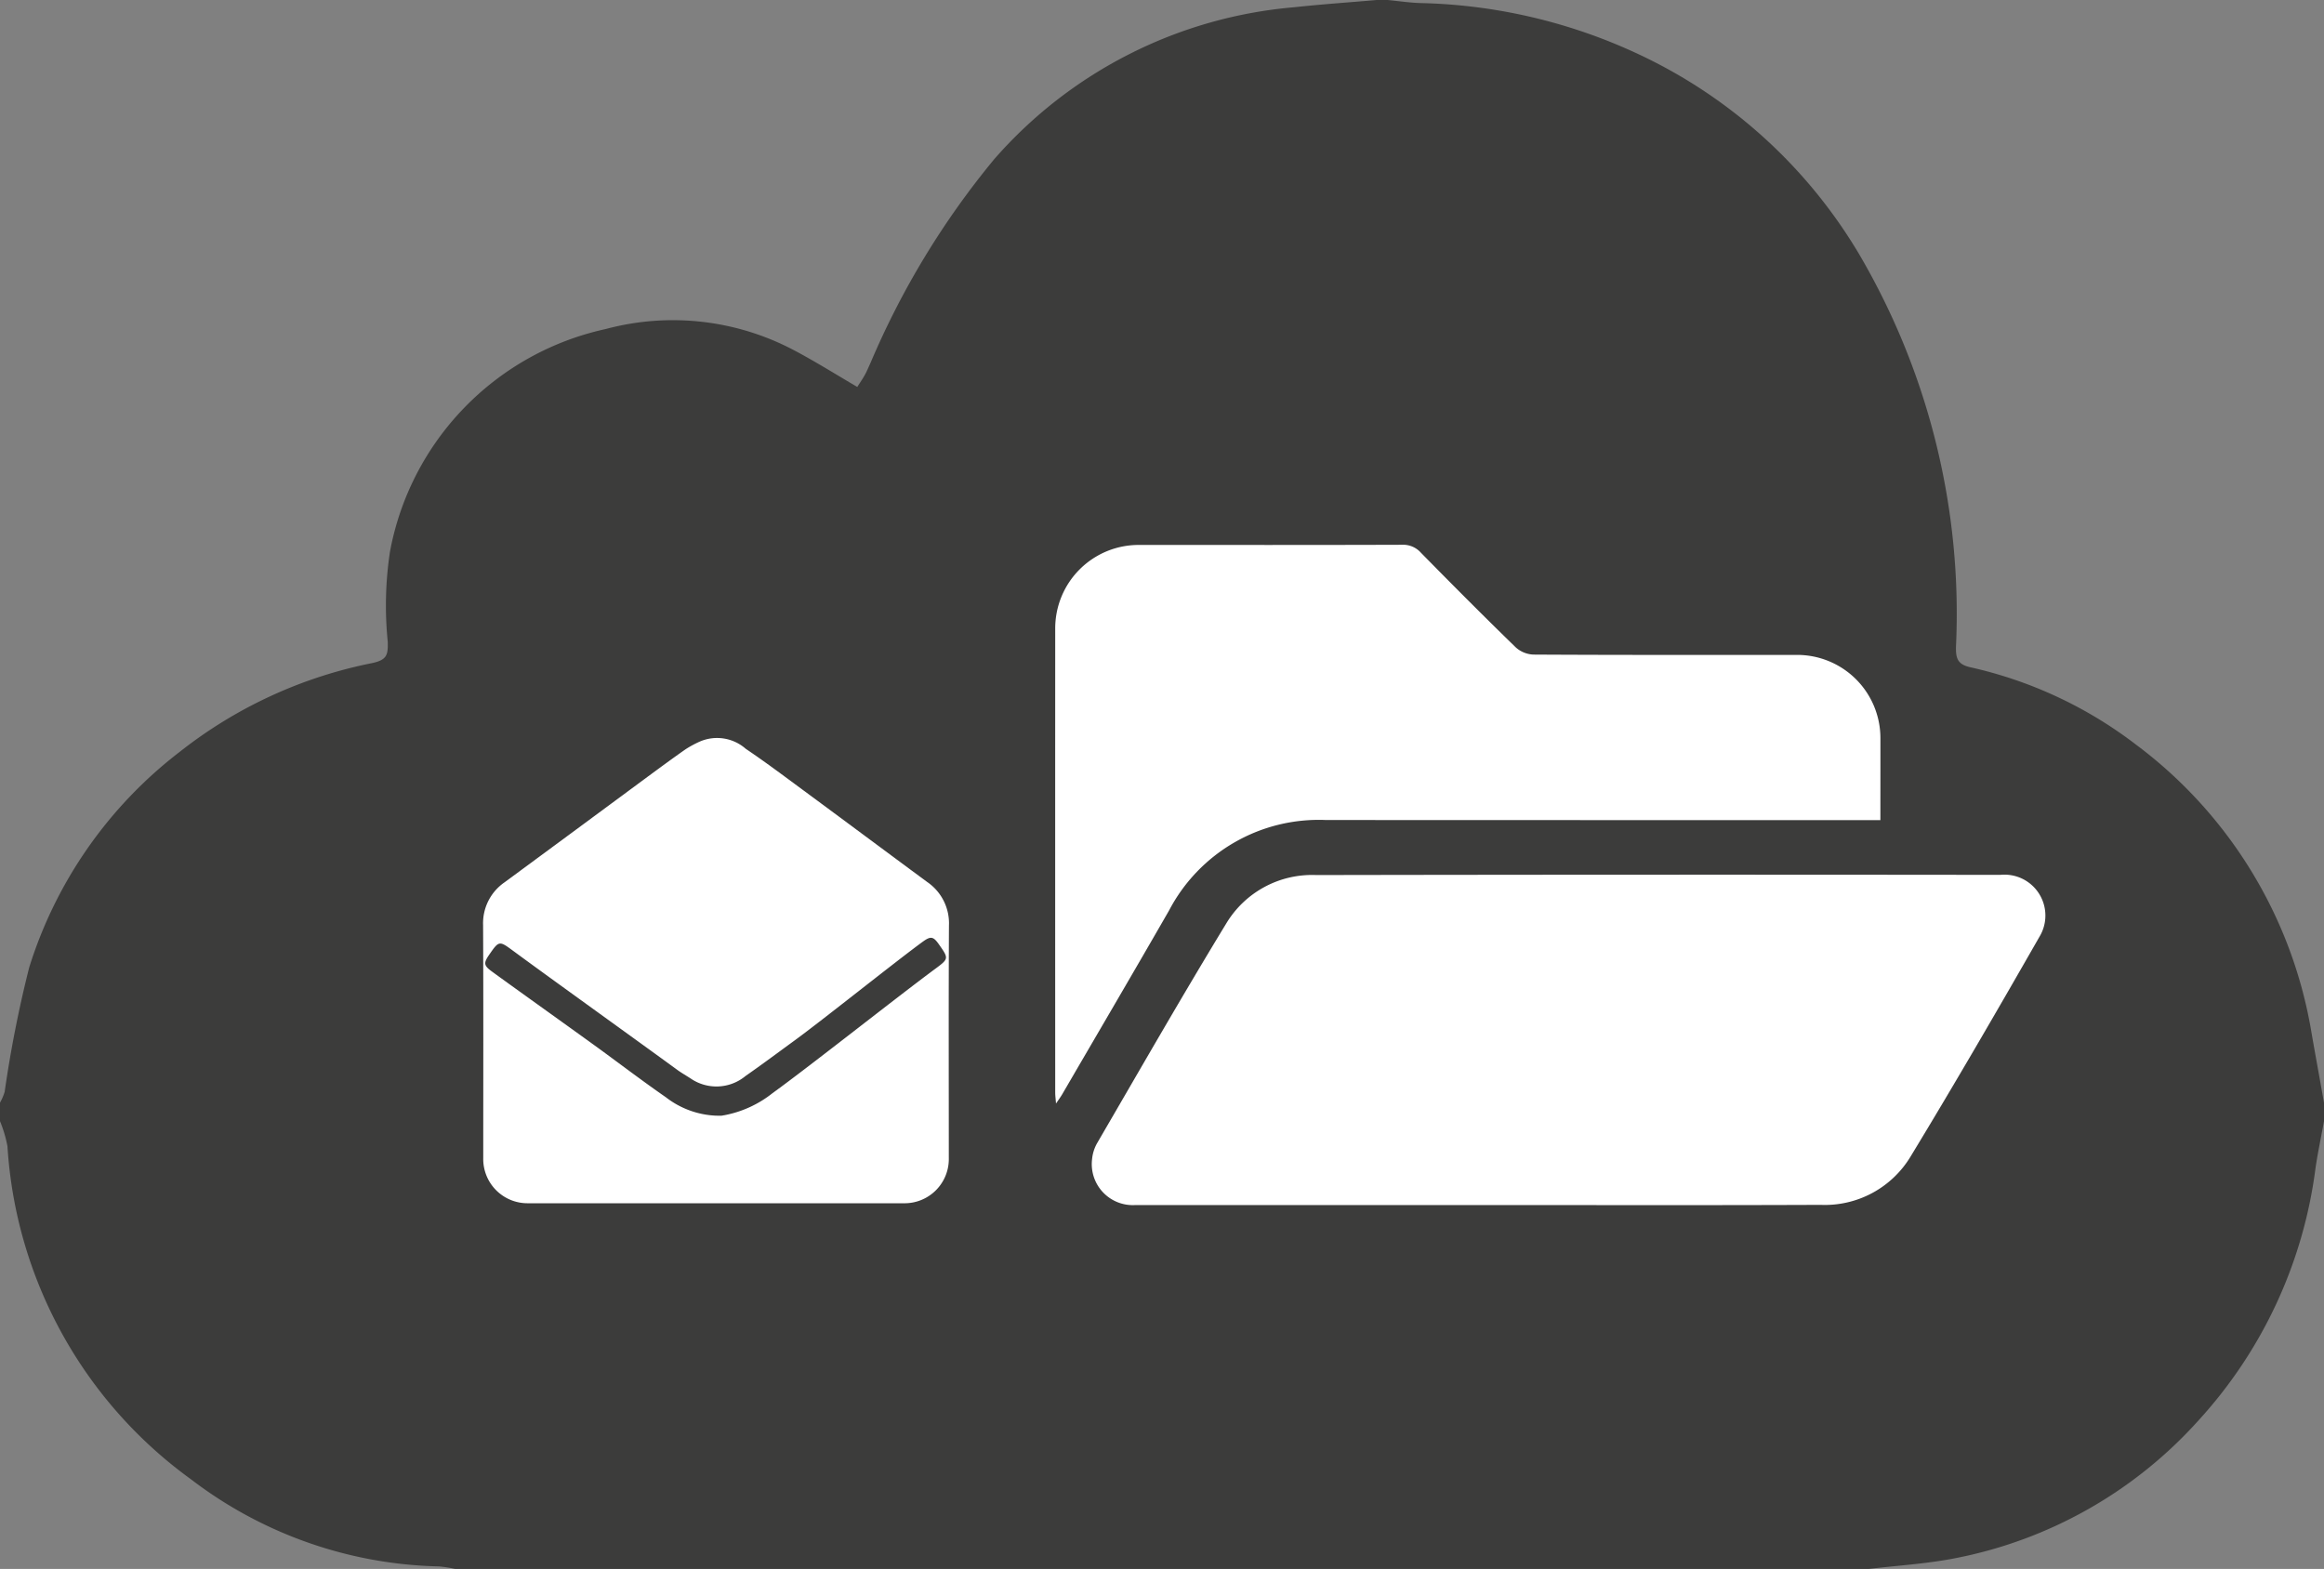
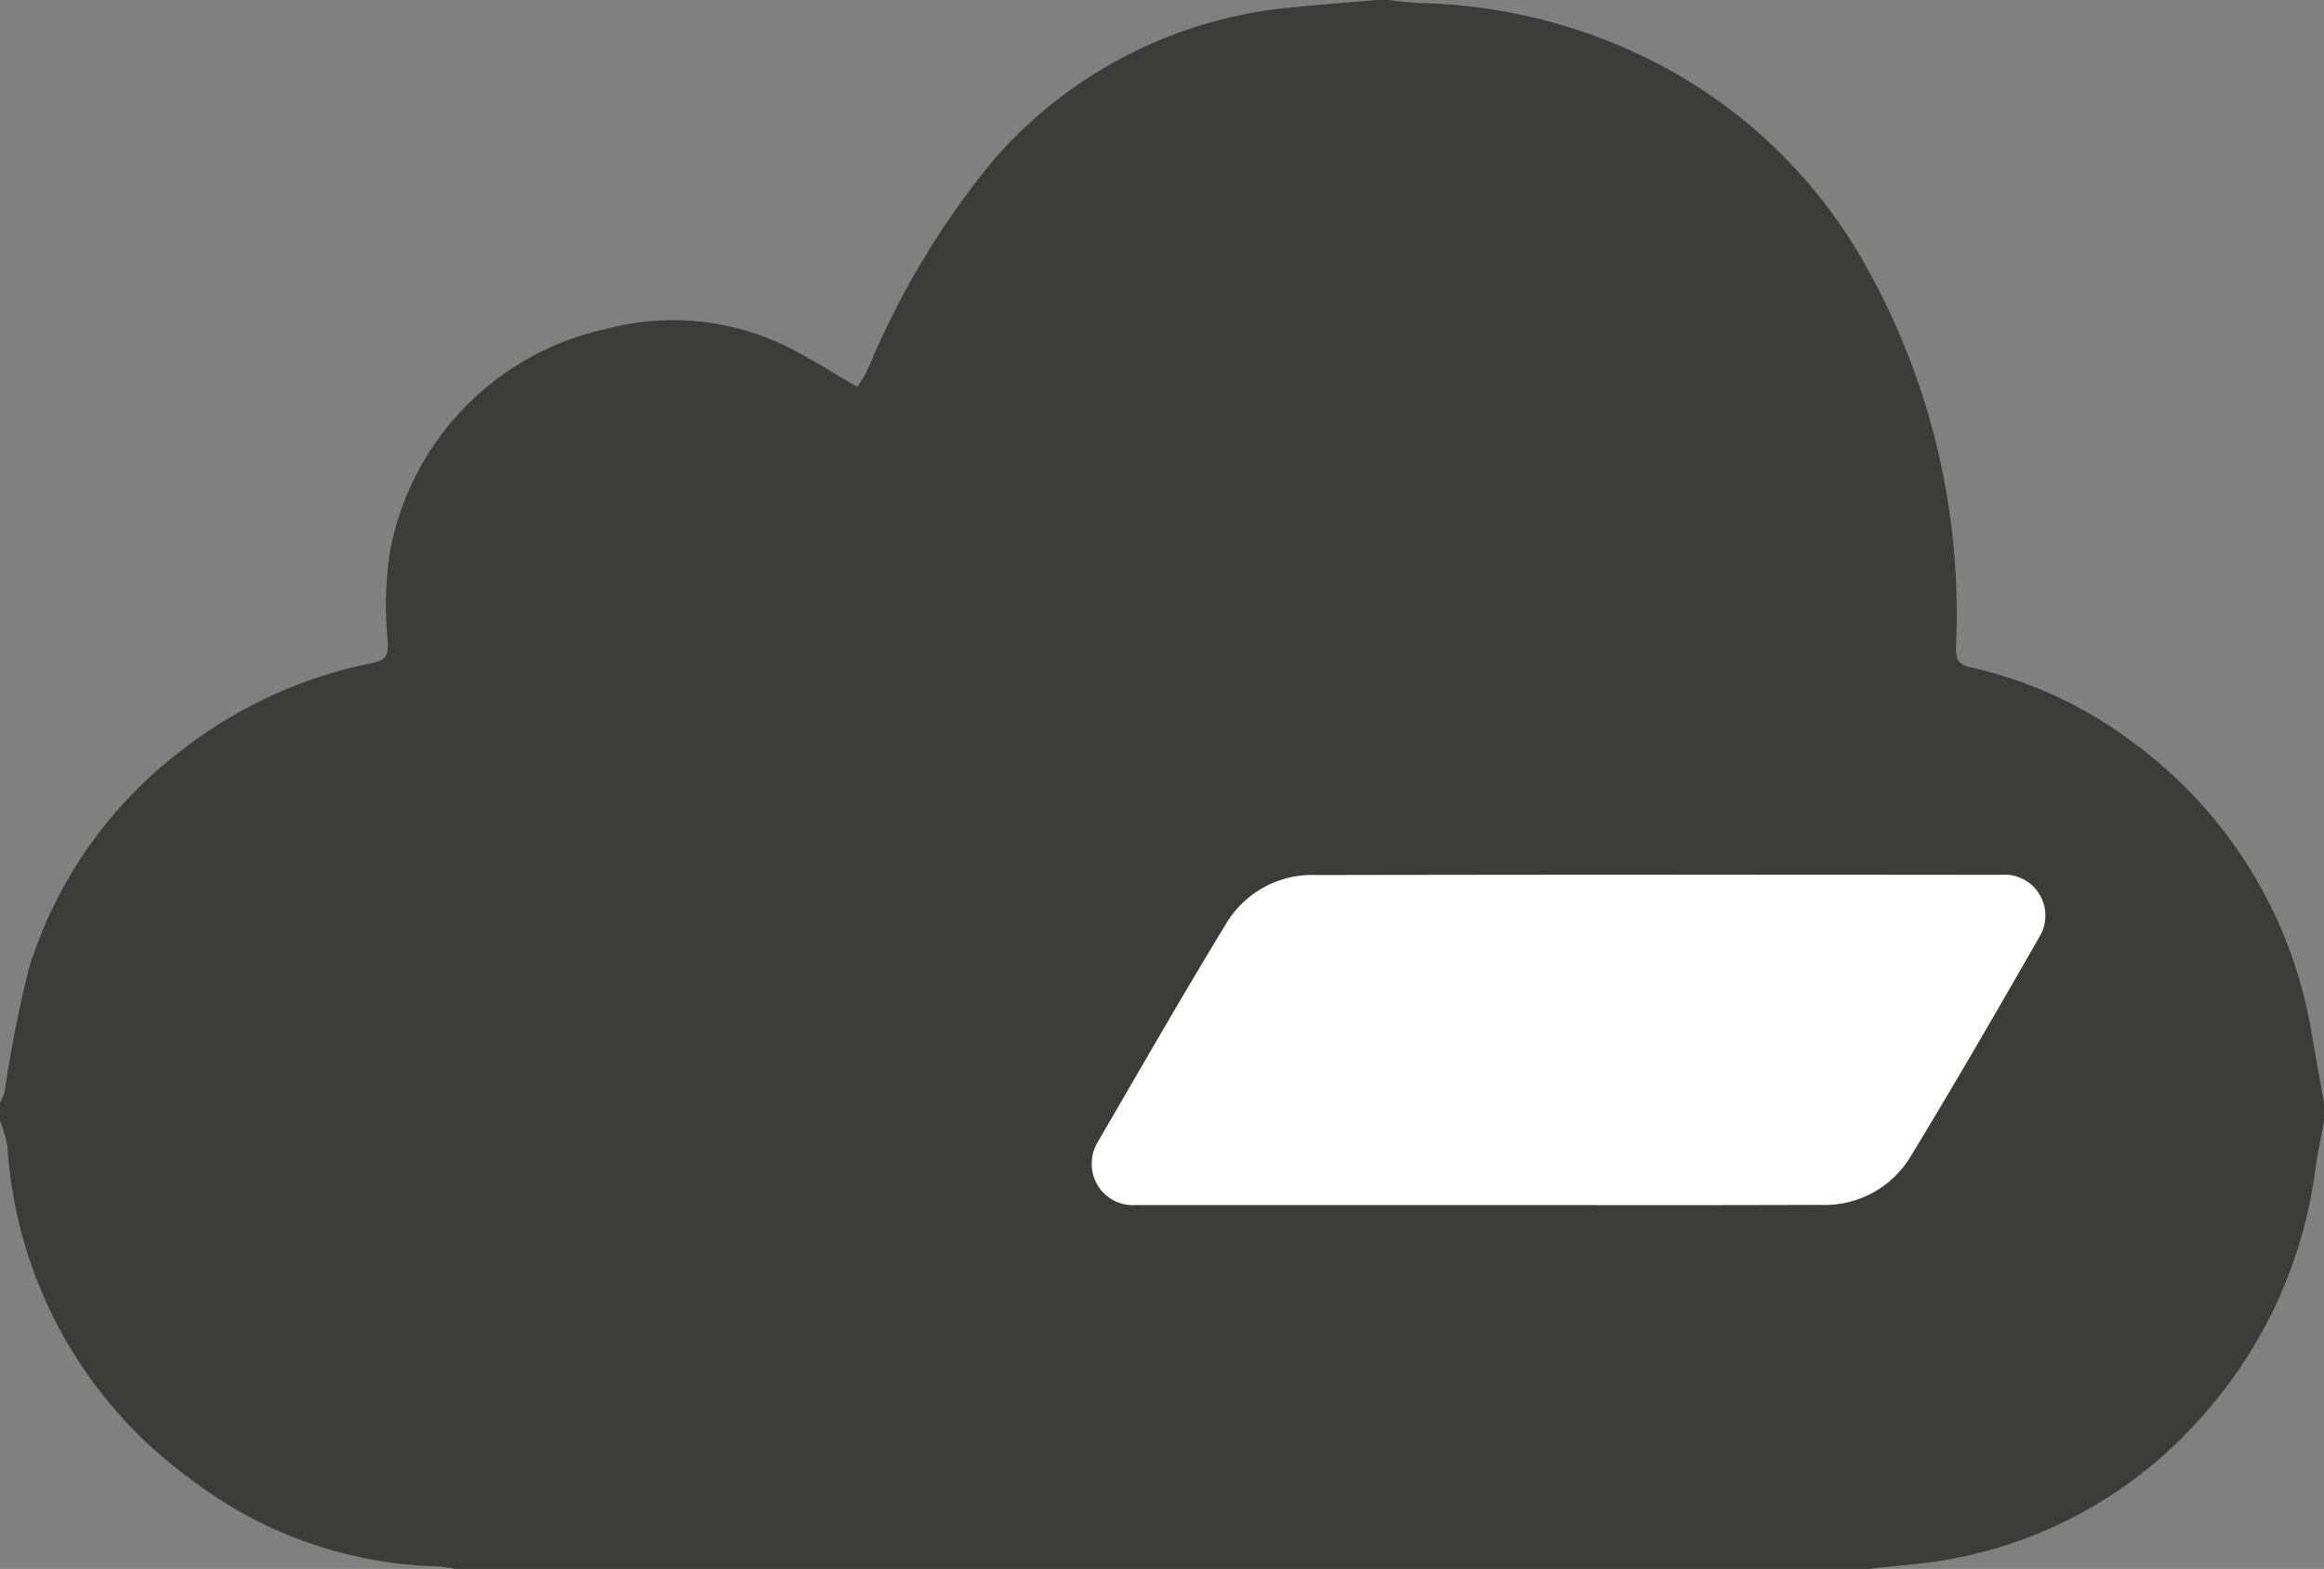
<svg xmlns="http://www.w3.org/2000/svg" id="Ebene_1" data-name="Ebene 1" width="78.87" height="53.251" viewBox="0 0 78.87 53.251">
  <rect x="0" y="0" width="78.87" height="53.251" fill="#808080" stroke="none" />
  <defs>
    <style>.cls-1{fill:#3c3c3b;}.cls-2{fill:#fff;}</style>
  </defs>
  <title>i_managed_mail_archive</title>
  <g id="managed_mail_archive">
    <path class="cls-1" d="M52.284,18.654h.377c.372.036.742.093,1.115.104a18.39,18.39,0,0,1,7.432,1.752,17.154,17.154,0,0,1,7.473,6.807,24.105,24.105,0,0,1,3.265,13.295c-.009.411.073.595.49.69a14.387,14.387,0,0,1,5.617,2.623,15.332,15.332,0,0,1,5.963,9.805c.137.784.281,1.567.42,2.352v.628c-.097.535-.212,1.066-.29,1.604a15.619,15.619,0,0,1-3.963,8.543A14.906,14.906,0,0,1,71.9,71.545c-.958.187-1.941.244-2.91.36H21.013a4.378,4.378,0,0,0-.553-.086,14.355,14.355,0,0,1-8.412-2.956A15.115,15.115,0,0,1,5.819,57.559a4.281,4.281,0,0,0-.253-.851V56.08a1.865,1.865,0,0,0,.158-.367,40.776,40.776,0,0,1,.833-4.223,14.765,14.765,0,0,1,5.111-7.32,15.383,15.383,0,0,1,6.516-3.008c.528-.11.551-.291.541-.73a12.197,12.197,0,0,1,.075-3.049,9.506,9.506,0,0,1,7.321-7.561,8.794,8.794,0,0,1,6.381.714c.73.385,1.431.826,2.158,1.251.082-.13.179-.268.259-.413.071-.126.124-.264.187-.397a27.998,27.998,0,0,1,4.202-6.921A15.233,15.233,0,0,1,49.485,18.9C50.414,18.799,51.351,18.736,52.284,18.654Z" transform="translate(-5.566 -18.654)" />
-     <path class="cls-2" d="M29.853,59.493q-3.18,0-6.357,0a1.502,1.502,0,0,1-1.53-1.536c0-2.633.007-5.268-.005-7.9A1.686,1.686,0,0,1,22.69,48.6q2.422-1.784,4.844-3.575c.43-.316.859-.633,1.297-.939a3.487,3.487,0,0,1,.504-.271,1.475,1.475,0,0,1,1.54.254c.653.44,1.284.914,1.917,1.381,1.416,1.044,2.827,2.097,4.244,3.142a1.697,1.697,0,0,1,.735,1.475c-.014,2.632-.005,5.265-.005,7.898a1.501,1.501,0,0,1-1.538,1.528Q33.041,59.495,29.853,59.493Zm.017-2.972c.063,0,.124.003.185,0,.034-.002.067-.014.101-.017a3.749,3.749,0,0,0,1.625-.746c1.309-.948,4.221-3.258,5.52-4.218.47-.347.465-.355.129-.834-.191-.271-.277-.286-.549-.089-.912.666-3.433,2.684-4.346,3.349-.553.403-1.102.814-1.664,1.205a1.548,1.548,0,0,1-1.873.083c-.144-.093-.294-.179-.432-.277-1.315-.962-4.268-3.08-5.58-4.047-.478-.352-.483-.355-.818.128-.198.287-.183.369.094.571.708.518,3.052,2.19,3.759,2.708.712.522,1.417,1.056,2.143,1.559A2.978,2.978,0,0,0,29.87,56.521Z" transform="translate(-5.566 -18.654)" />
    <path class="cls-2" d="M55.768,59.554q-5.833,0-11.665,0a1.392,1.392,0,0,1-1.475-1.558,1.361,1.361,0,0,1,.173-.546c1.453-2.495,2.887-5.002,4.388-7.465a3.397,3.397,0,0,1,3.048-1.631q11.605-.021,23.21-.006a1.388,1.388,0,0,1,1.332,2.101c-1.433,2.505-2.881,5.003-4.379,7.468a3.398,3.398,0,0,1-3.048,1.631C63.49,59.564,59.629,59.554,55.768,59.554Z" transform="translate(-5.566 -18.654)" />
-     <path class="cls-2" d="M69.381,46.49h-.469q-9.172,0-18.346-.004a5.735,5.735,0,0,0-5.324,3.068c-1.199,2.086-2.418,4.163-3.629,6.243-.052.088-.113.171-.209.312-.012-.161-.027-.267-.027-.374q-.002-7.867,0-15.739a2.832,2.832,0,0,1,2.871-2.846c2.967,0,5.933.004,8.9-.006a.806.806,0,0,1,.639.269c1.062,1.081,2.131,2.155,3.217,3.211a.949.949,0,0,0,.603.247c2.979.017,5.959.011,8.938.011a2.825,2.825,0,0,1,2.837,2.835C69.383,44.623,69.381,45.527,69.381,46.49Z" transform="translate(-5.566 -18.654)" />
  </g>
</svg>